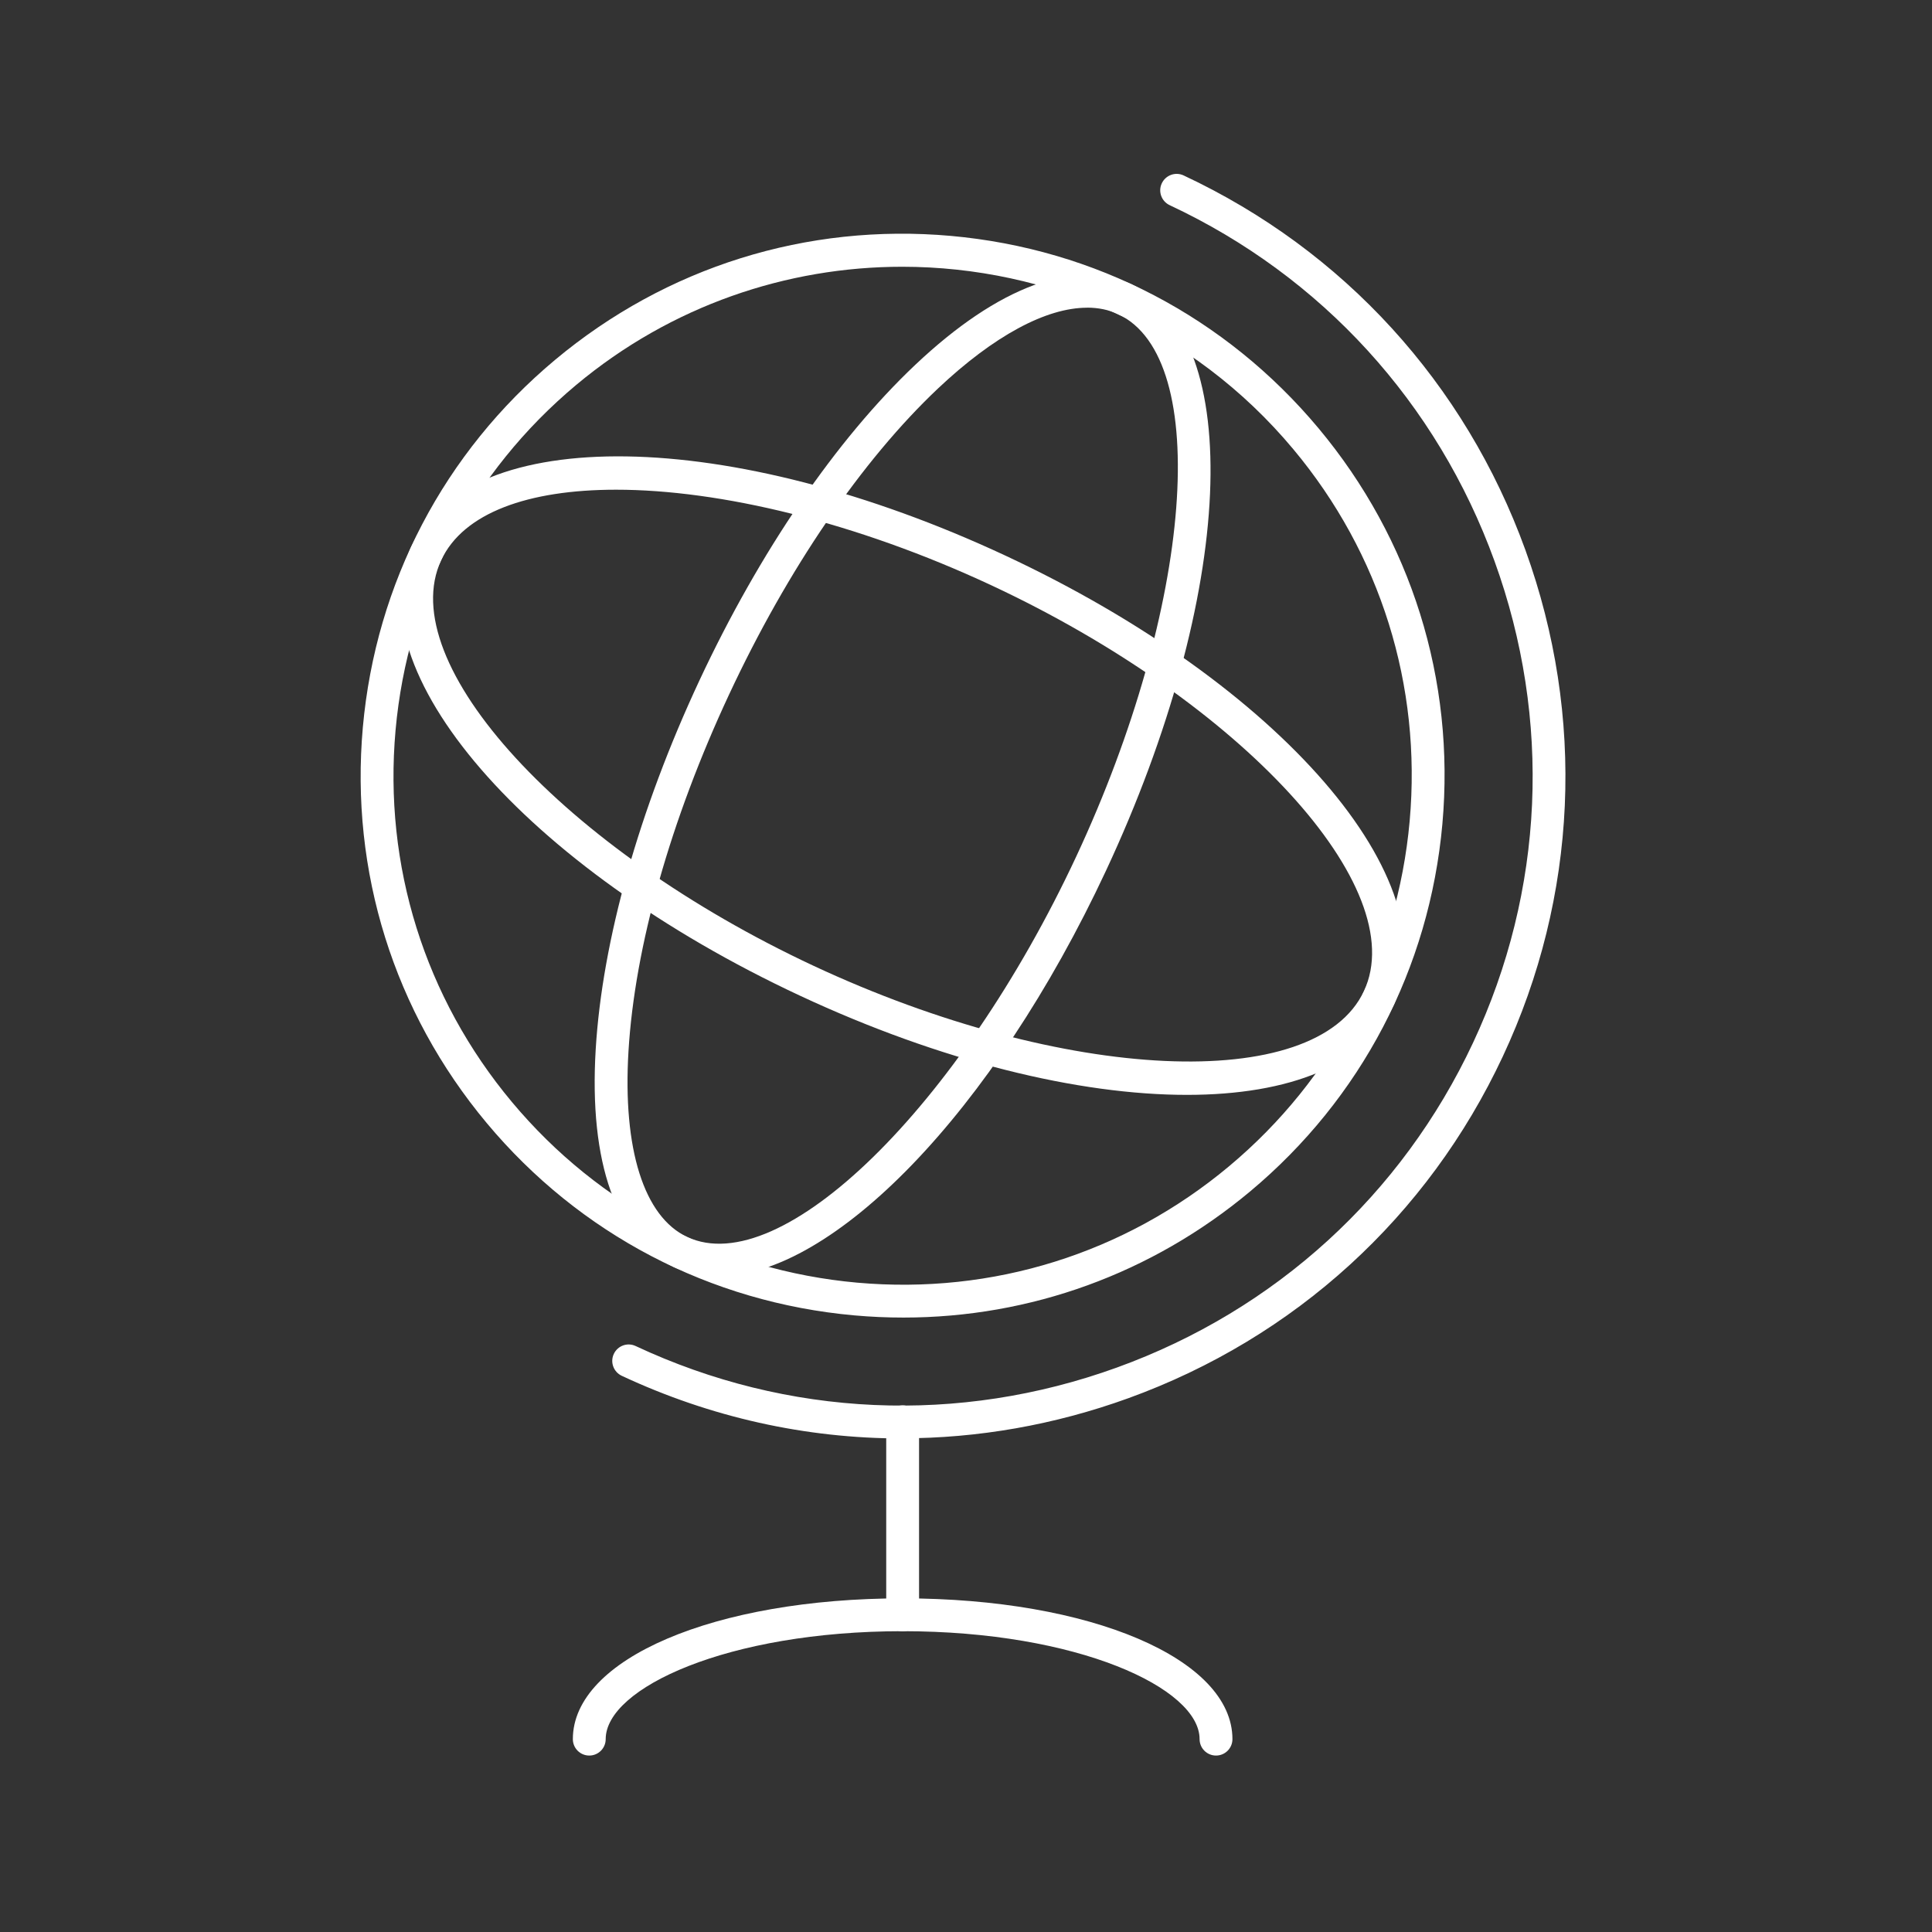
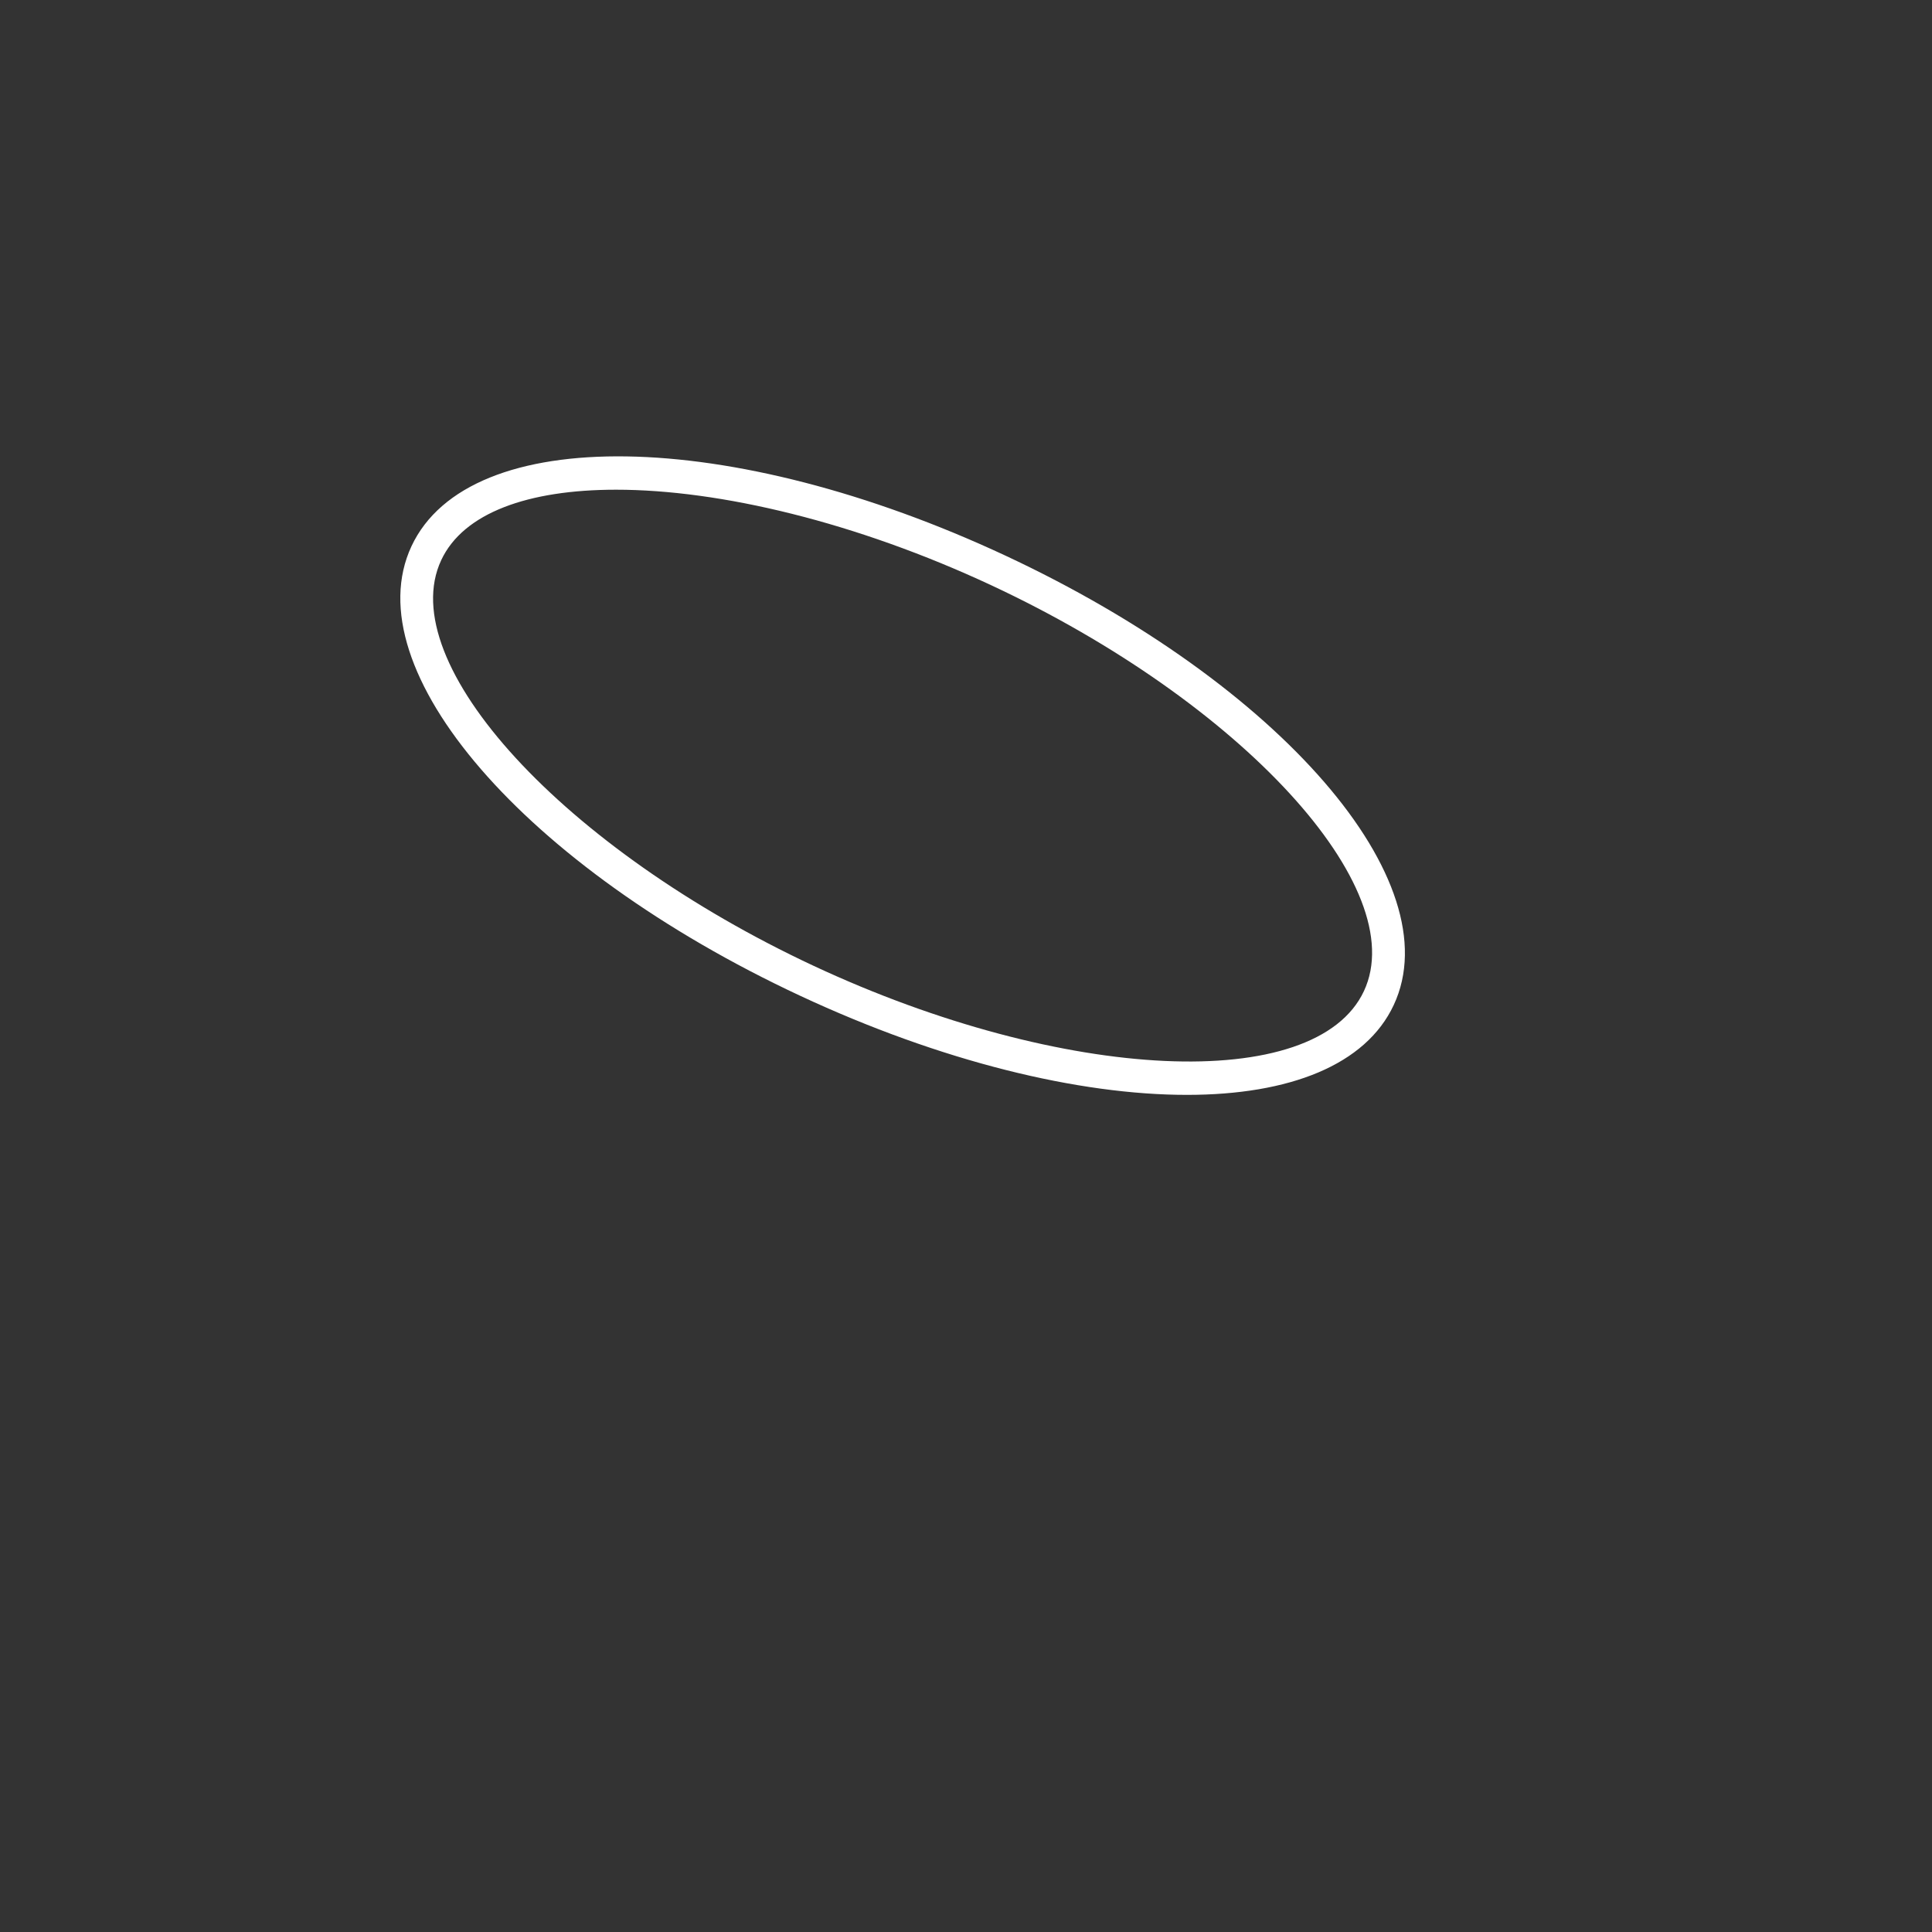
<svg xmlns="http://www.w3.org/2000/svg" width="300" height="300" viewBox="0 0 300 300" fill="none">
  <rect x="0" y="0" width="300" height="300" fill="#333333" stroke="none" />
-   <path d="M140.011 223.361C125.151 223.361 110.371 220.101 96.541 213.631C95.272 213.031 94.712 211.521 95.311 210.241C95.912 208.961 97.421 208.411 98.701 209.011C122.321 220.071 148.871 221.251 173.461 212.341C198.051 203.431 217.682 185.521 228.742 161.901C239.802 138.281 240.981 111.731 232.071 87.141C223.161 62.551 205.251 42.921 181.631 31.861C180.351 31.261 179.801 29.741 180.401 28.471C181.001 27.201 182.511 26.641 183.791 27.241C208.641 38.871 227.491 59.531 236.861 85.401C246.231 111.271 244.981 139.201 233.351 164.051C221.721 188.901 201.061 207.751 175.191 217.121C163.721 221.271 151.841 223.341 140.011 223.341V223.361Z" fill="white" />
-   <path d="M140.162 253.311C138.752 253.311 137.612 252.171 137.612 250.761V220.771C137.612 219.361 138.752 218.221 140.162 218.221C141.572 218.221 142.712 219.361 142.712 220.771V250.761C142.712 252.171 141.572 253.311 140.162 253.311Z" fill="white" />
-   <path d="M188.822 272.601C187.412 272.601 186.272 271.461 186.272 270.051C186.272 262.131 167.332 253.291 140.162 253.291C112.992 253.291 94.052 262.121 94.052 270.051C94.052 271.461 92.912 272.601 91.502 272.601C90.092 272.601 88.952 271.461 88.952 270.051C88.952 257.591 110.972 248.191 140.162 248.191C169.352 248.191 191.372 257.591 191.372 270.051C191.372 271.461 190.232 272.601 188.822 272.601Z" fill="white" />
-   <path d="M140.302 204.591C137.762 204.591 135.212 204.481 132.642 204.251C110.252 202.241 89.992 191.641 75.582 174.391C61.172 157.141 54.342 135.311 56.342 112.931C58.352 90.541 68.952 70.281 86.202 55.871C103.452 41.461 125.272 34.631 147.662 36.631C170.052 38.641 190.312 49.241 204.732 66.491C219.142 83.741 225.972 105.571 223.972 127.951C221.962 150.341 211.362 170.601 194.112 185.011C178.832 197.771 159.972 204.591 140.302 204.591ZM140.092 41.421C122.212 41.421 104.232 47.441 89.472 59.771C73.272 73.311 63.312 92.351 61.422 113.381C59.542 134.411 65.952 154.921 79.492 171.121C93.032 187.321 112.072 197.281 133.102 199.171C154.132 201.051 174.642 194.641 190.842 181.101C207.042 167.561 217.002 148.521 218.892 127.491C220.772 106.461 214.362 85.951 200.822 69.751C185.212 51.061 162.732 41.421 140.092 41.421Z" fill="white" />
-   <path d="M111.462 198.191C109.012 198.191 106.692 197.711 104.542 196.701C95.712 192.581 91.432 180.581 92.502 162.911C93.522 146.051 99.232 125.731 108.592 105.691C117.952 85.651 129.862 68.231 142.142 56.631C155.002 44.481 166.952 40.051 175.782 44.181C193.482 52.451 191.712 92.421 171.742 135.191C154.192 172.771 129.272 198.191 111.472 198.191H111.462ZM168.792 47.781C162.452 47.781 154.322 52.141 145.642 60.331C133.822 71.501 122.302 88.371 113.212 107.841C104.122 127.311 98.572 146.971 97.592 163.211C96.672 178.421 99.992 188.941 106.702 192.071C121.302 198.891 148.972 171.851 167.112 133.011C185.242 94.181 188.222 55.611 173.622 48.781C172.172 48.101 170.552 47.771 168.792 47.771V47.781Z" fill="white" />
-   <path d="M184.312 170.011C167.512 170.011 146.152 164.851 124.202 154.601C81.442 134.631 54.952 103.981 63.892 84.821C72.842 65.661 113.342 66.301 156.112 86.271C198.872 106.241 225.362 136.891 216.422 156.051C212.072 165.371 200.242 170.011 184.312 170.011ZM95.662 76.041C82.012 76.041 71.942 79.641 68.512 86.981C61.032 102.991 87.522 131.841 126.352 149.981C165.182 168.111 204.312 169.911 211.792 153.891C219.272 137.881 192.782 109.031 153.952 90.891C132.912 81.071 111.792 76.041 95.662 76.041Z" fill="white" />
+   <path d="M184.312 170.011C167.512 170.011 146.152 164.851 124.202 154.601C81.442 134.631 54.952 103.981 63.892 84.821C72.842 65.661 113.342 66.301 156.112 86.271C198.872 106.241 225.362 136.891 216.422 156.051C212.072 165.371 200.242 170.011 184.312 170.011M95.662 76.041C82.012 76.041 71.942 79.641 68.512 86.981C61.032 102.991 87.522 131.841 126.352 149.981C165.182 168.111 204.312 169.911 211.792 153.891C219.272 137.881 192.782 109.031 153.952 90.891C132.912 81.071 111.792 76.041 95.662 76.041Z" fill="white" />
</svg>